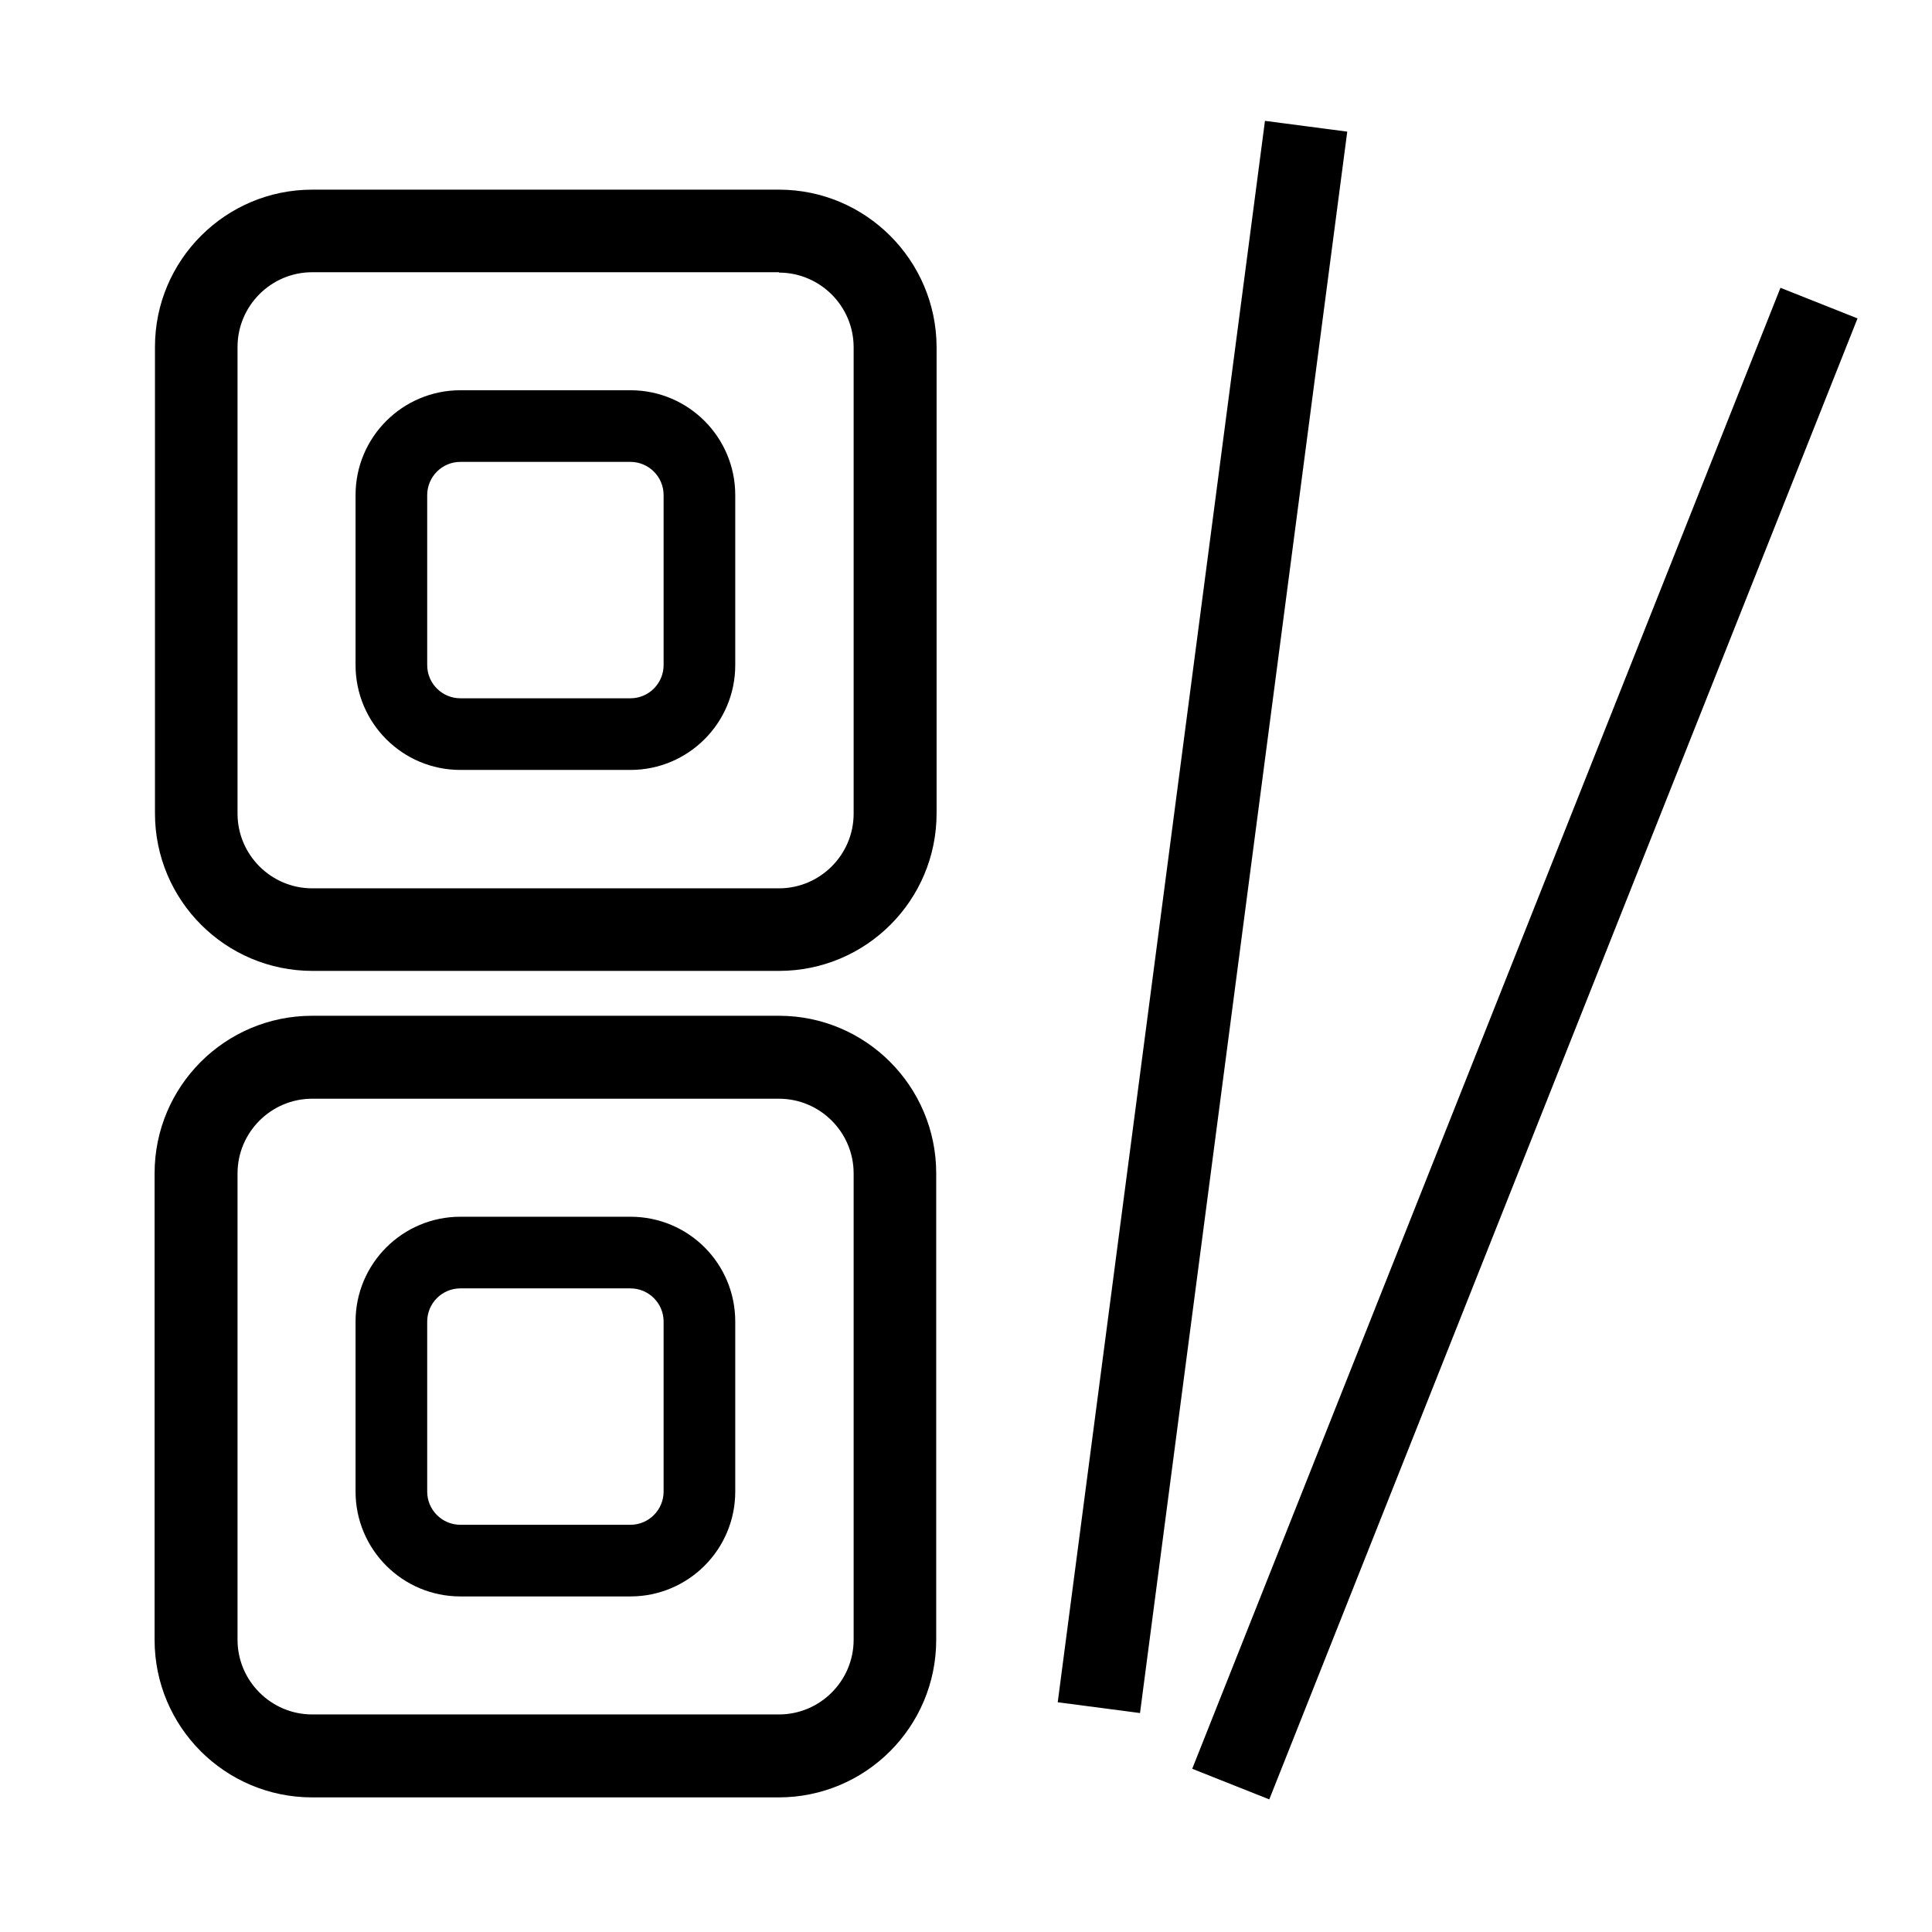
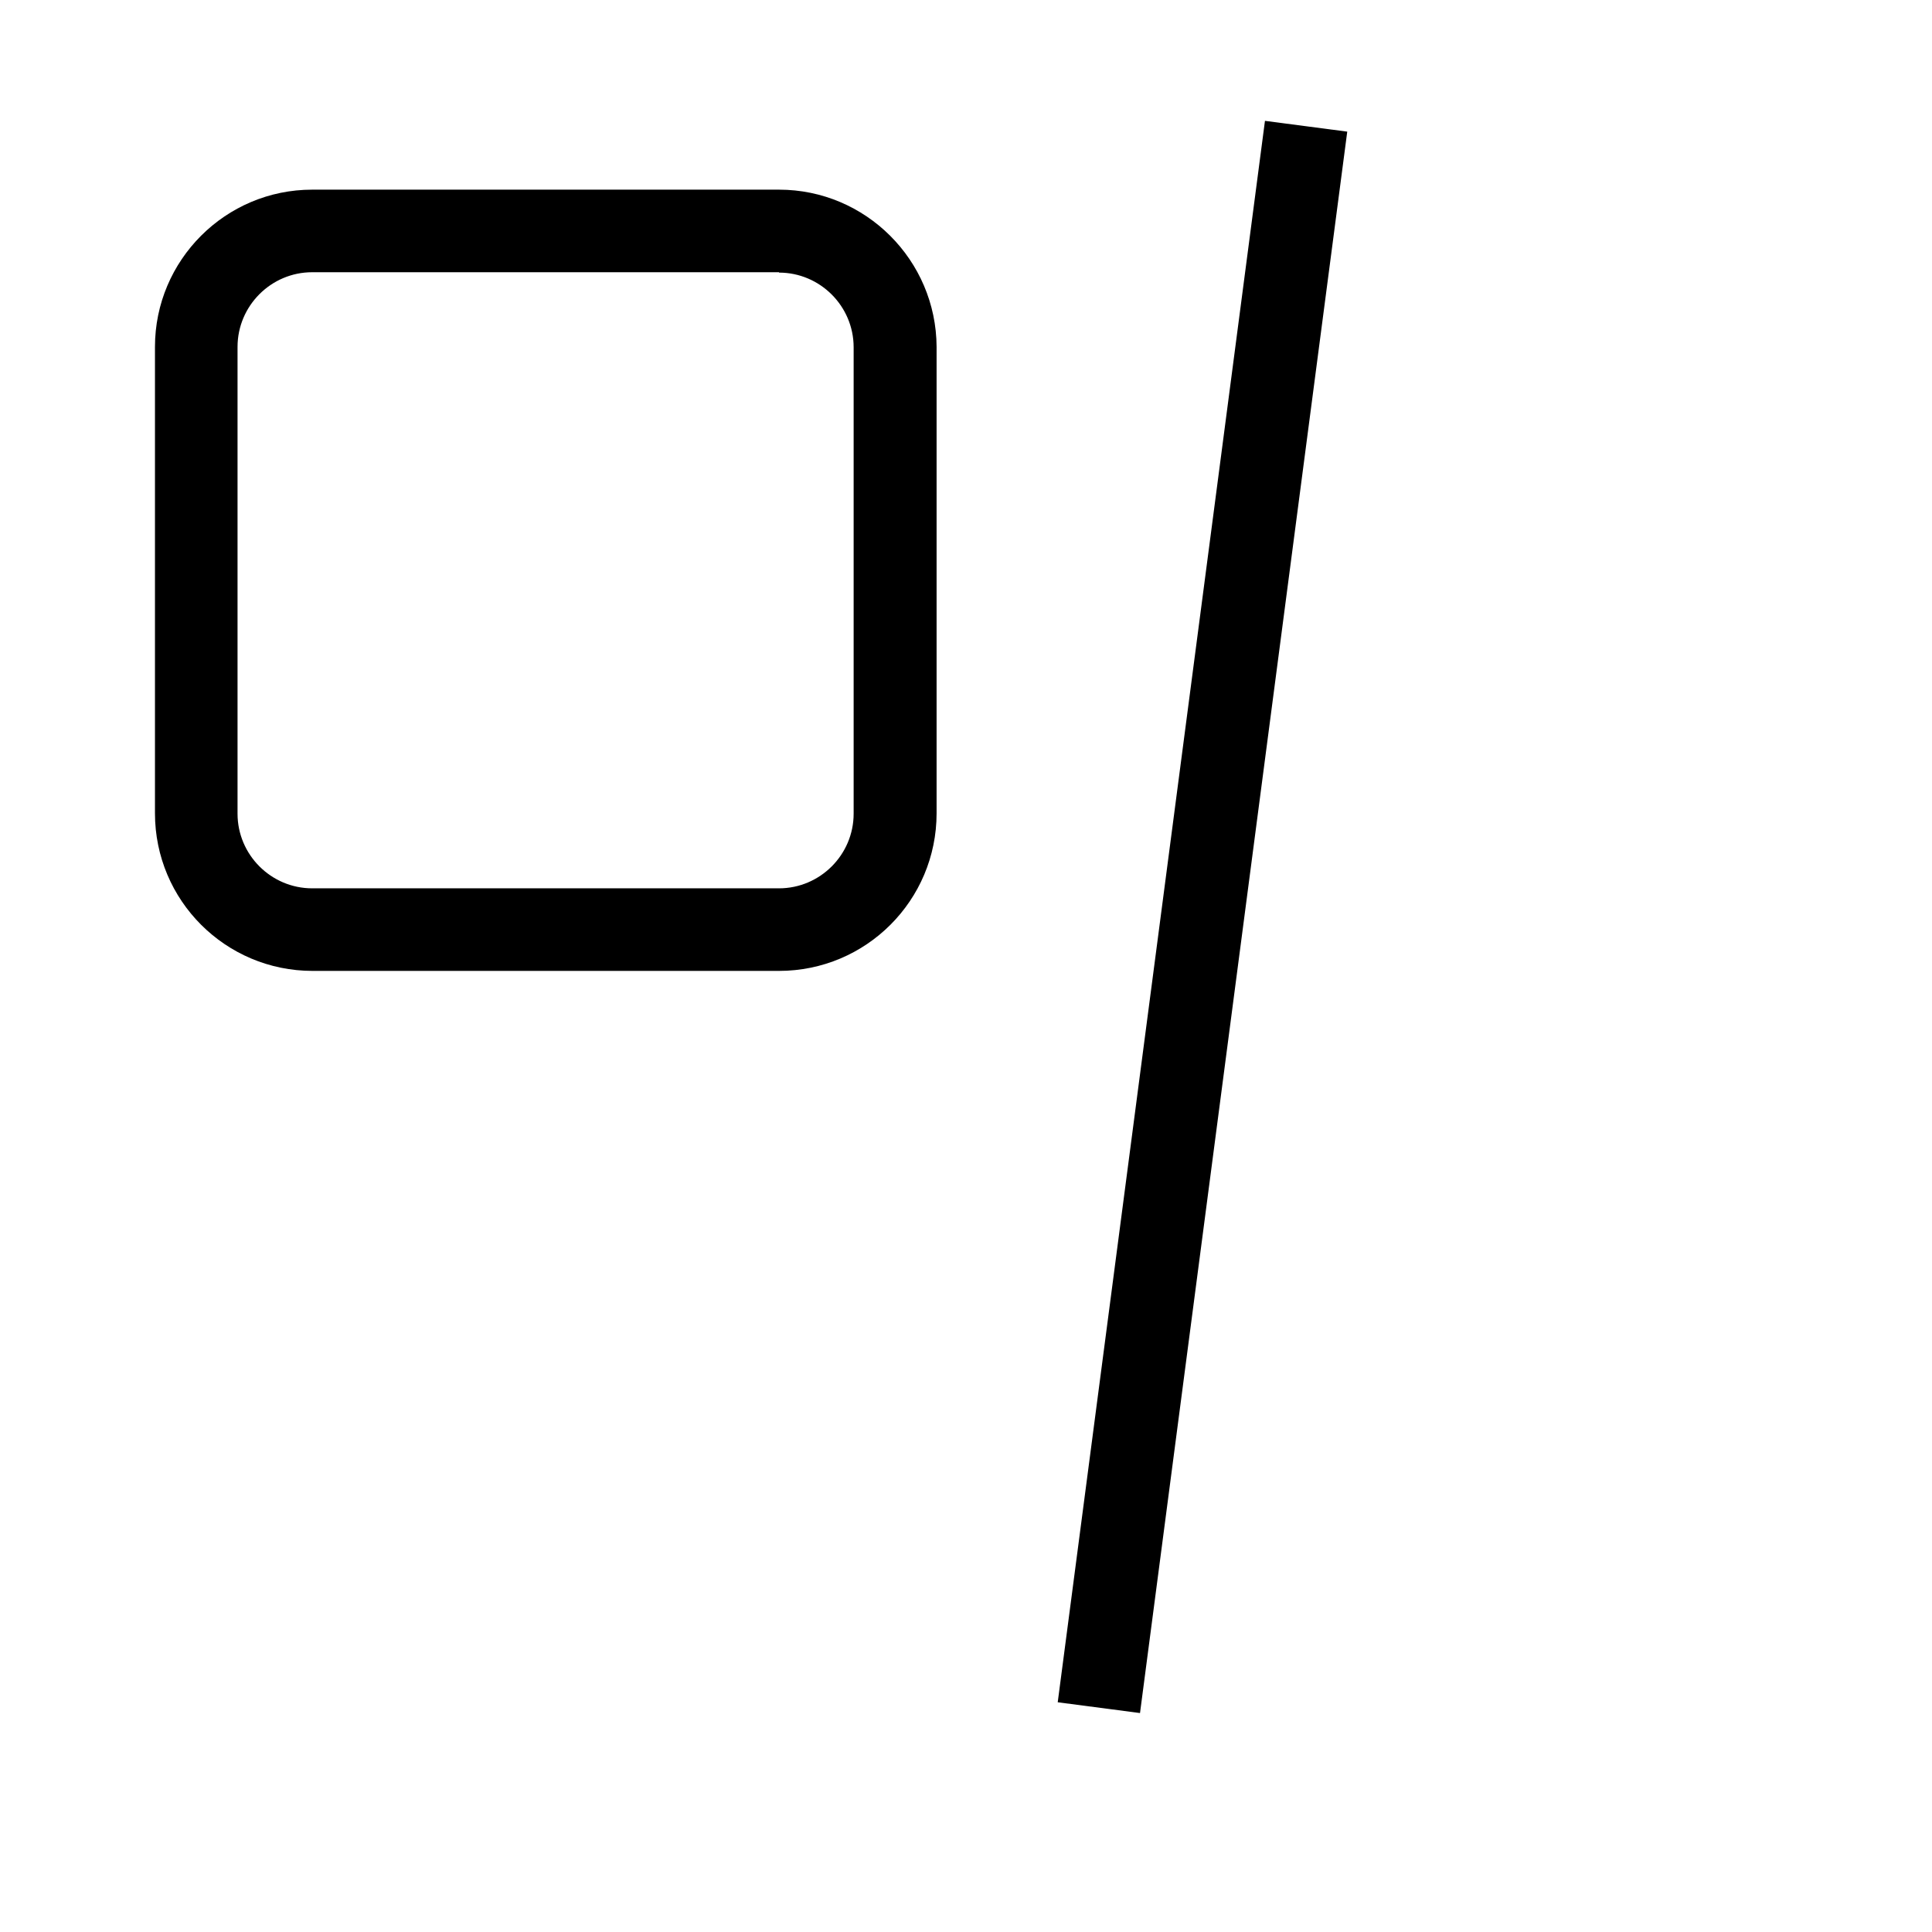
<svg xmlns="http://www.w3.org/2000/svg" version="1.1" id="Layer_1" x="0px" y="0px" viewBox="0 0 512.4 512.4" style="enable-background:new 0 0 512.4 512.4;" xml:space="preserve">
  <g>
    <path d="M206.6,72.3c10.9,0,19.8,8.9,19.8,19.8v123.7c0,10.9-8.9,19.8-19.8,19.8H82.8c-10.9,0-19.8-8.9-19.8-19.8V92 c0-10.9,8.9-19.8,19.8-19.8H206.6 M206.6,50.3H82.8C59.8,50.3,41.1,69,41.1,92v123.7c0,23.1,18.7,41.8,41.8,41.8h123.7 c23.1,0,41.8-18.7,41.8-41.8V92C248.3,69,229.6,50.3,206.6,50.3L206.6,50.3z" />
  </g>
  <g>
-     <path d="M167.2,122.5c4.8,0,8.8,3.9,8.8,8.8v45.1c0,4.8-3.9,8.8-8.8,8.8h-45.1c-4.8,0-8.8-3.9-8.8-8.8v-45.1c0-4.8,3.9-8.8,8.8-8.8 H167.2 M167.2,103.5h-45.1c-15.3,0-27.8,12.4-27.8,27.8v45.1c0,15.3,12.4,27.8,27.8,27.8h45.1c15.3,0,27.8-12.4,27.8-27.8v-45.1 C195,116,182.6,103.5,167.2,103.5L167.2,103.5z" />
-   </g>
+     </g>
  <g>
-     <path d="M206.6,291.4c10.9,0,19.8,8.9,19.8,19.8v123.7c0,10.9-8.9,19.8-19.8,19.8H82.8c-10.9,0-19.8-8.9-19.8-19.8V311.2 c0-10.9,8.9-19.8,19.8-19.8H206.6 M206.6,269.4H82.8c-23.1,0-41.8,18.7-41.8,41.8v123.7c0,23.1,18.7,41.8,41.8,41.8h123.7 c23.1,0,41.8-18.7,41.8-41.8V311.2C248.3,288.1,229.6,269.4,206.6,269.4L206.6,269.4z" />
-   </g>
+     </g>
  <g>
    <g>
-       <path d="M167.2,341.7c4.8,0,8.8,3.9,8.8,8.8v45.1c0,4.8-3.9,8.8-8.8,8.8h-45.1c-4.8,0-8.8-3.9-8.8-8.8v-45.1 c0-4.8,3.9-8.8,8.8-8.8H167.2 M167.2,322.7h-45.1c-15.3,0-27.8,12.4-27.8,27.8v45.1c0,15.3,12.4,27.8,27.8,27.8h45.1 c15.3,0,27.8-12.4,27.8-27.8v-45.1C195,335.1,182.6,322.7,167.2,322.7L167.2,322.7z" />
-     </g>
+       </g>
  </g>
  <g>
    <rect x="107.3" y="232.2" transform="matrix(0.13 -0.992 0.992 0.13 36.235 527.726)" width="422.8" height="22" />
  </g>
  <g>
-     <rect x="193.1" y="265.6" transform="matrix(0.369 -0.929 0.929 0.369 -1.8 550.495)" width="422.8" height="22" />
-   </g>
+     </g>
</svg>